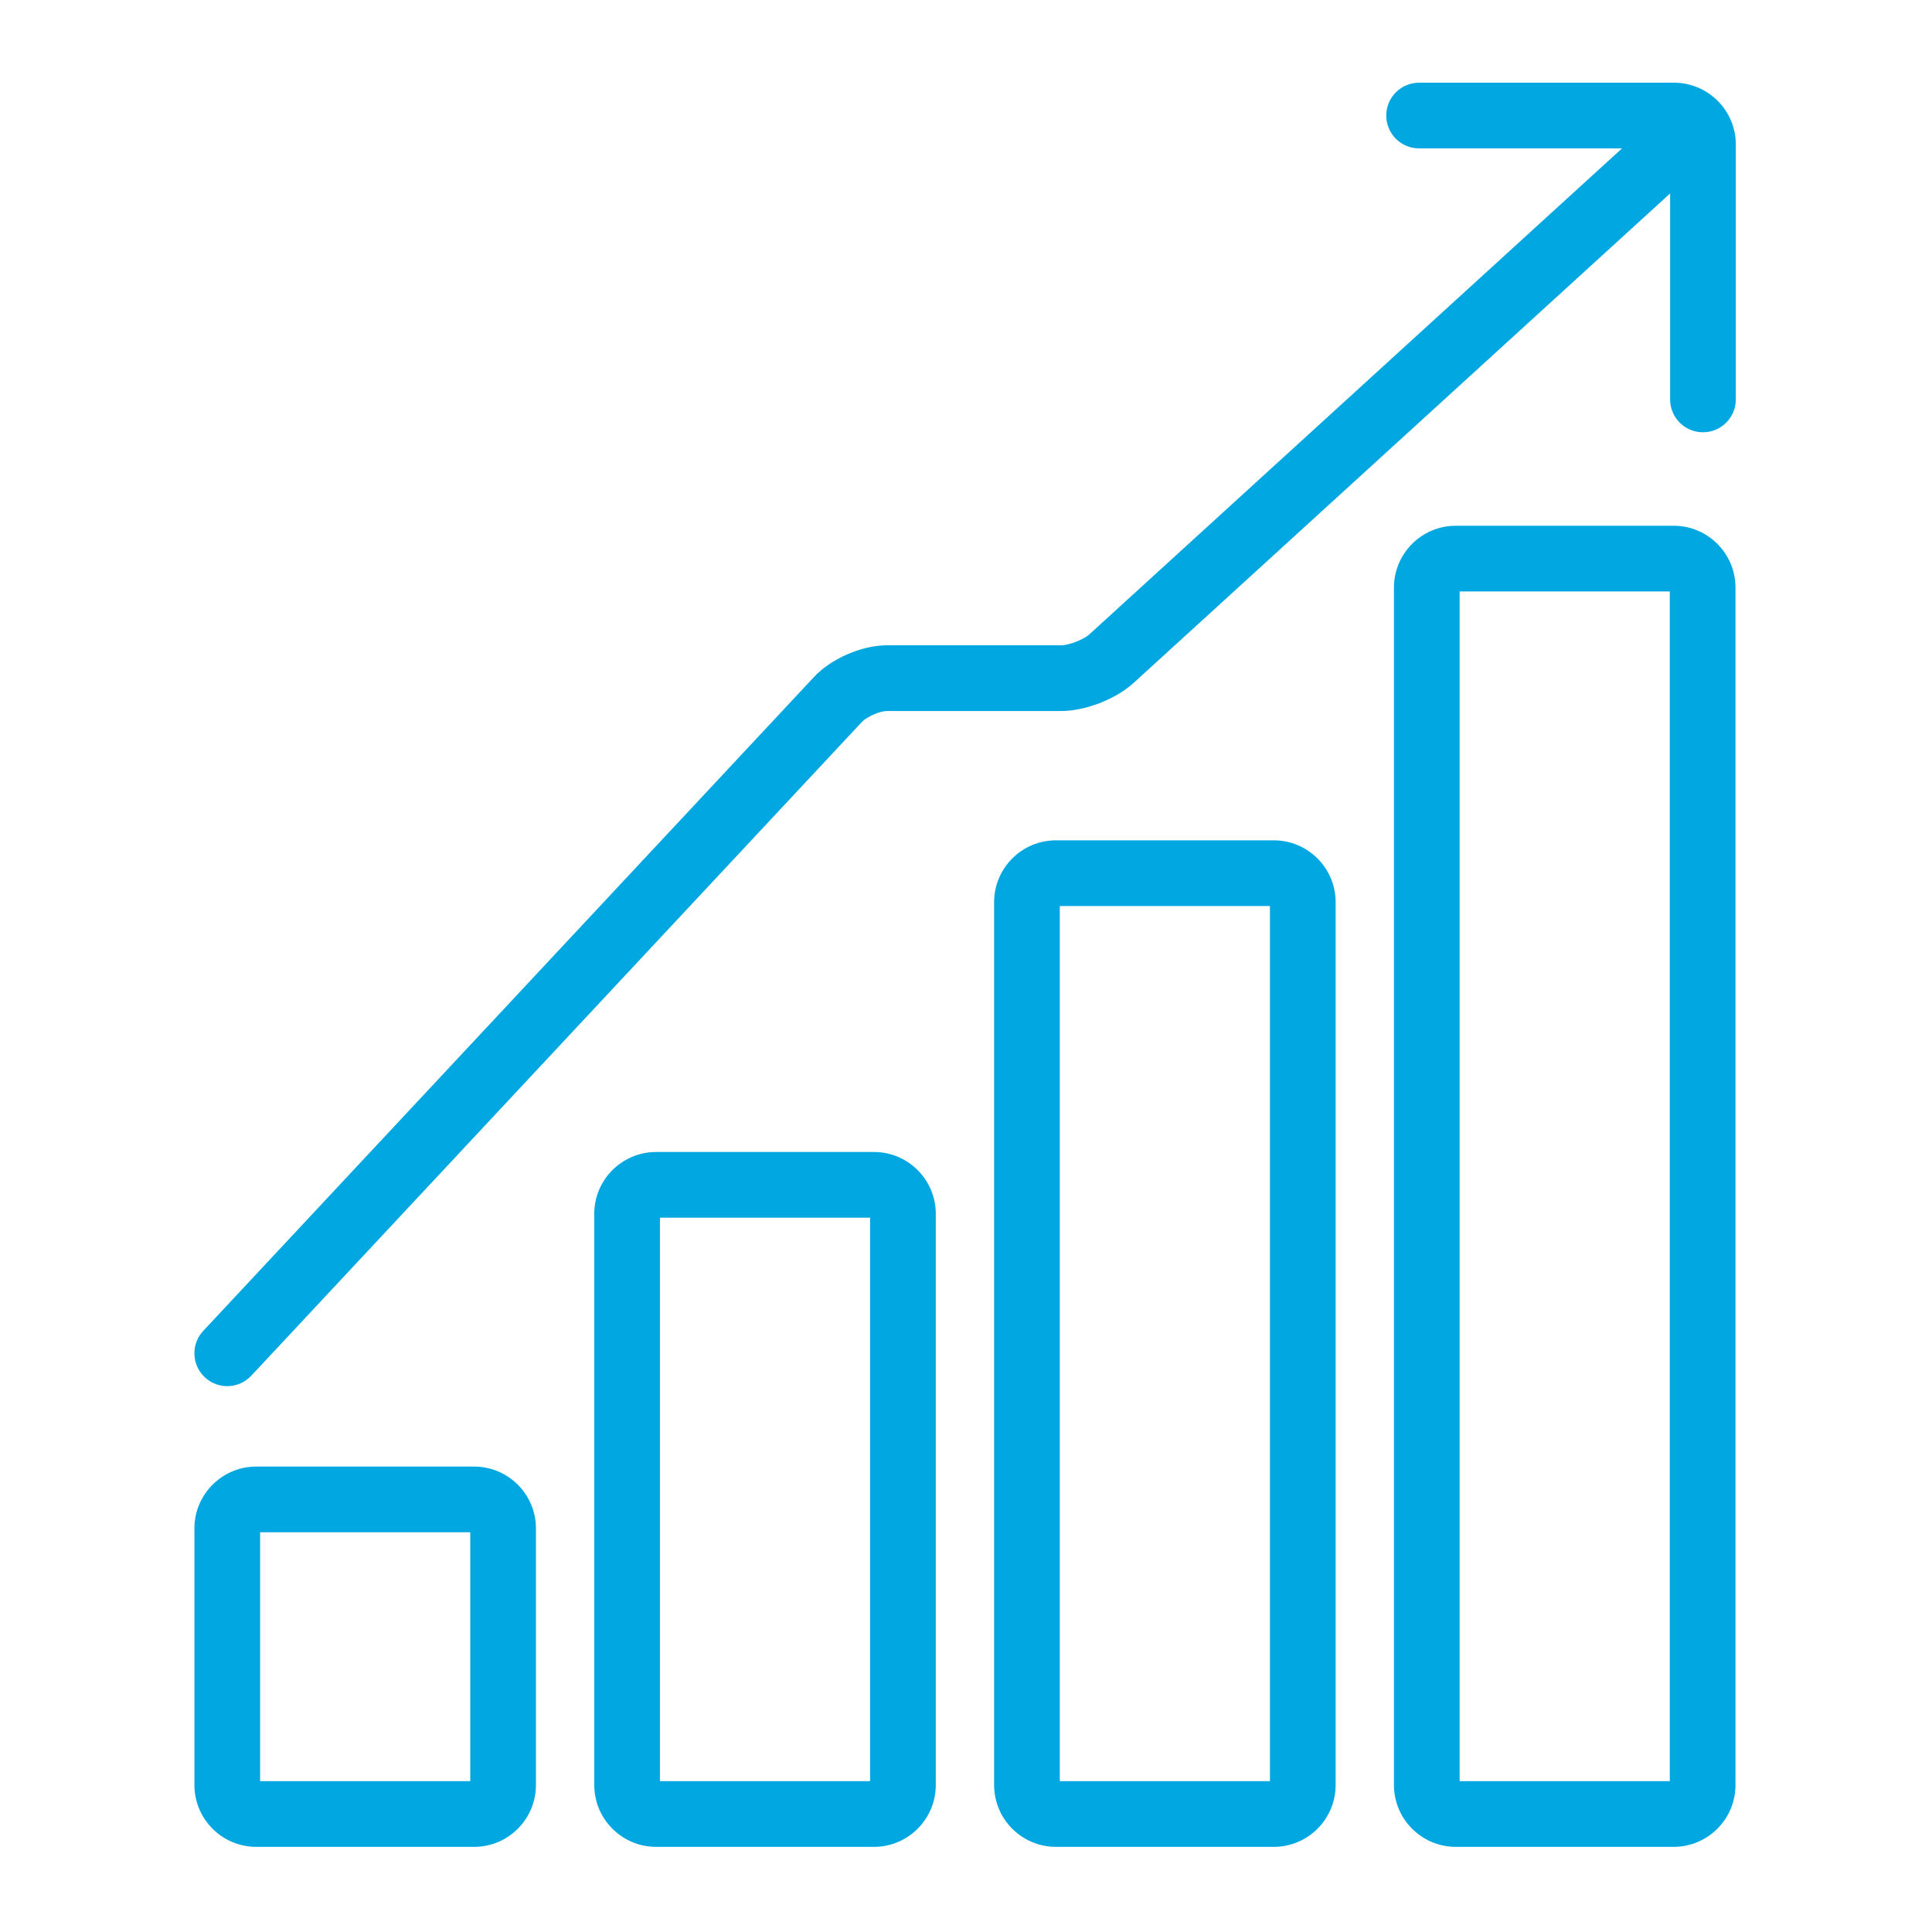
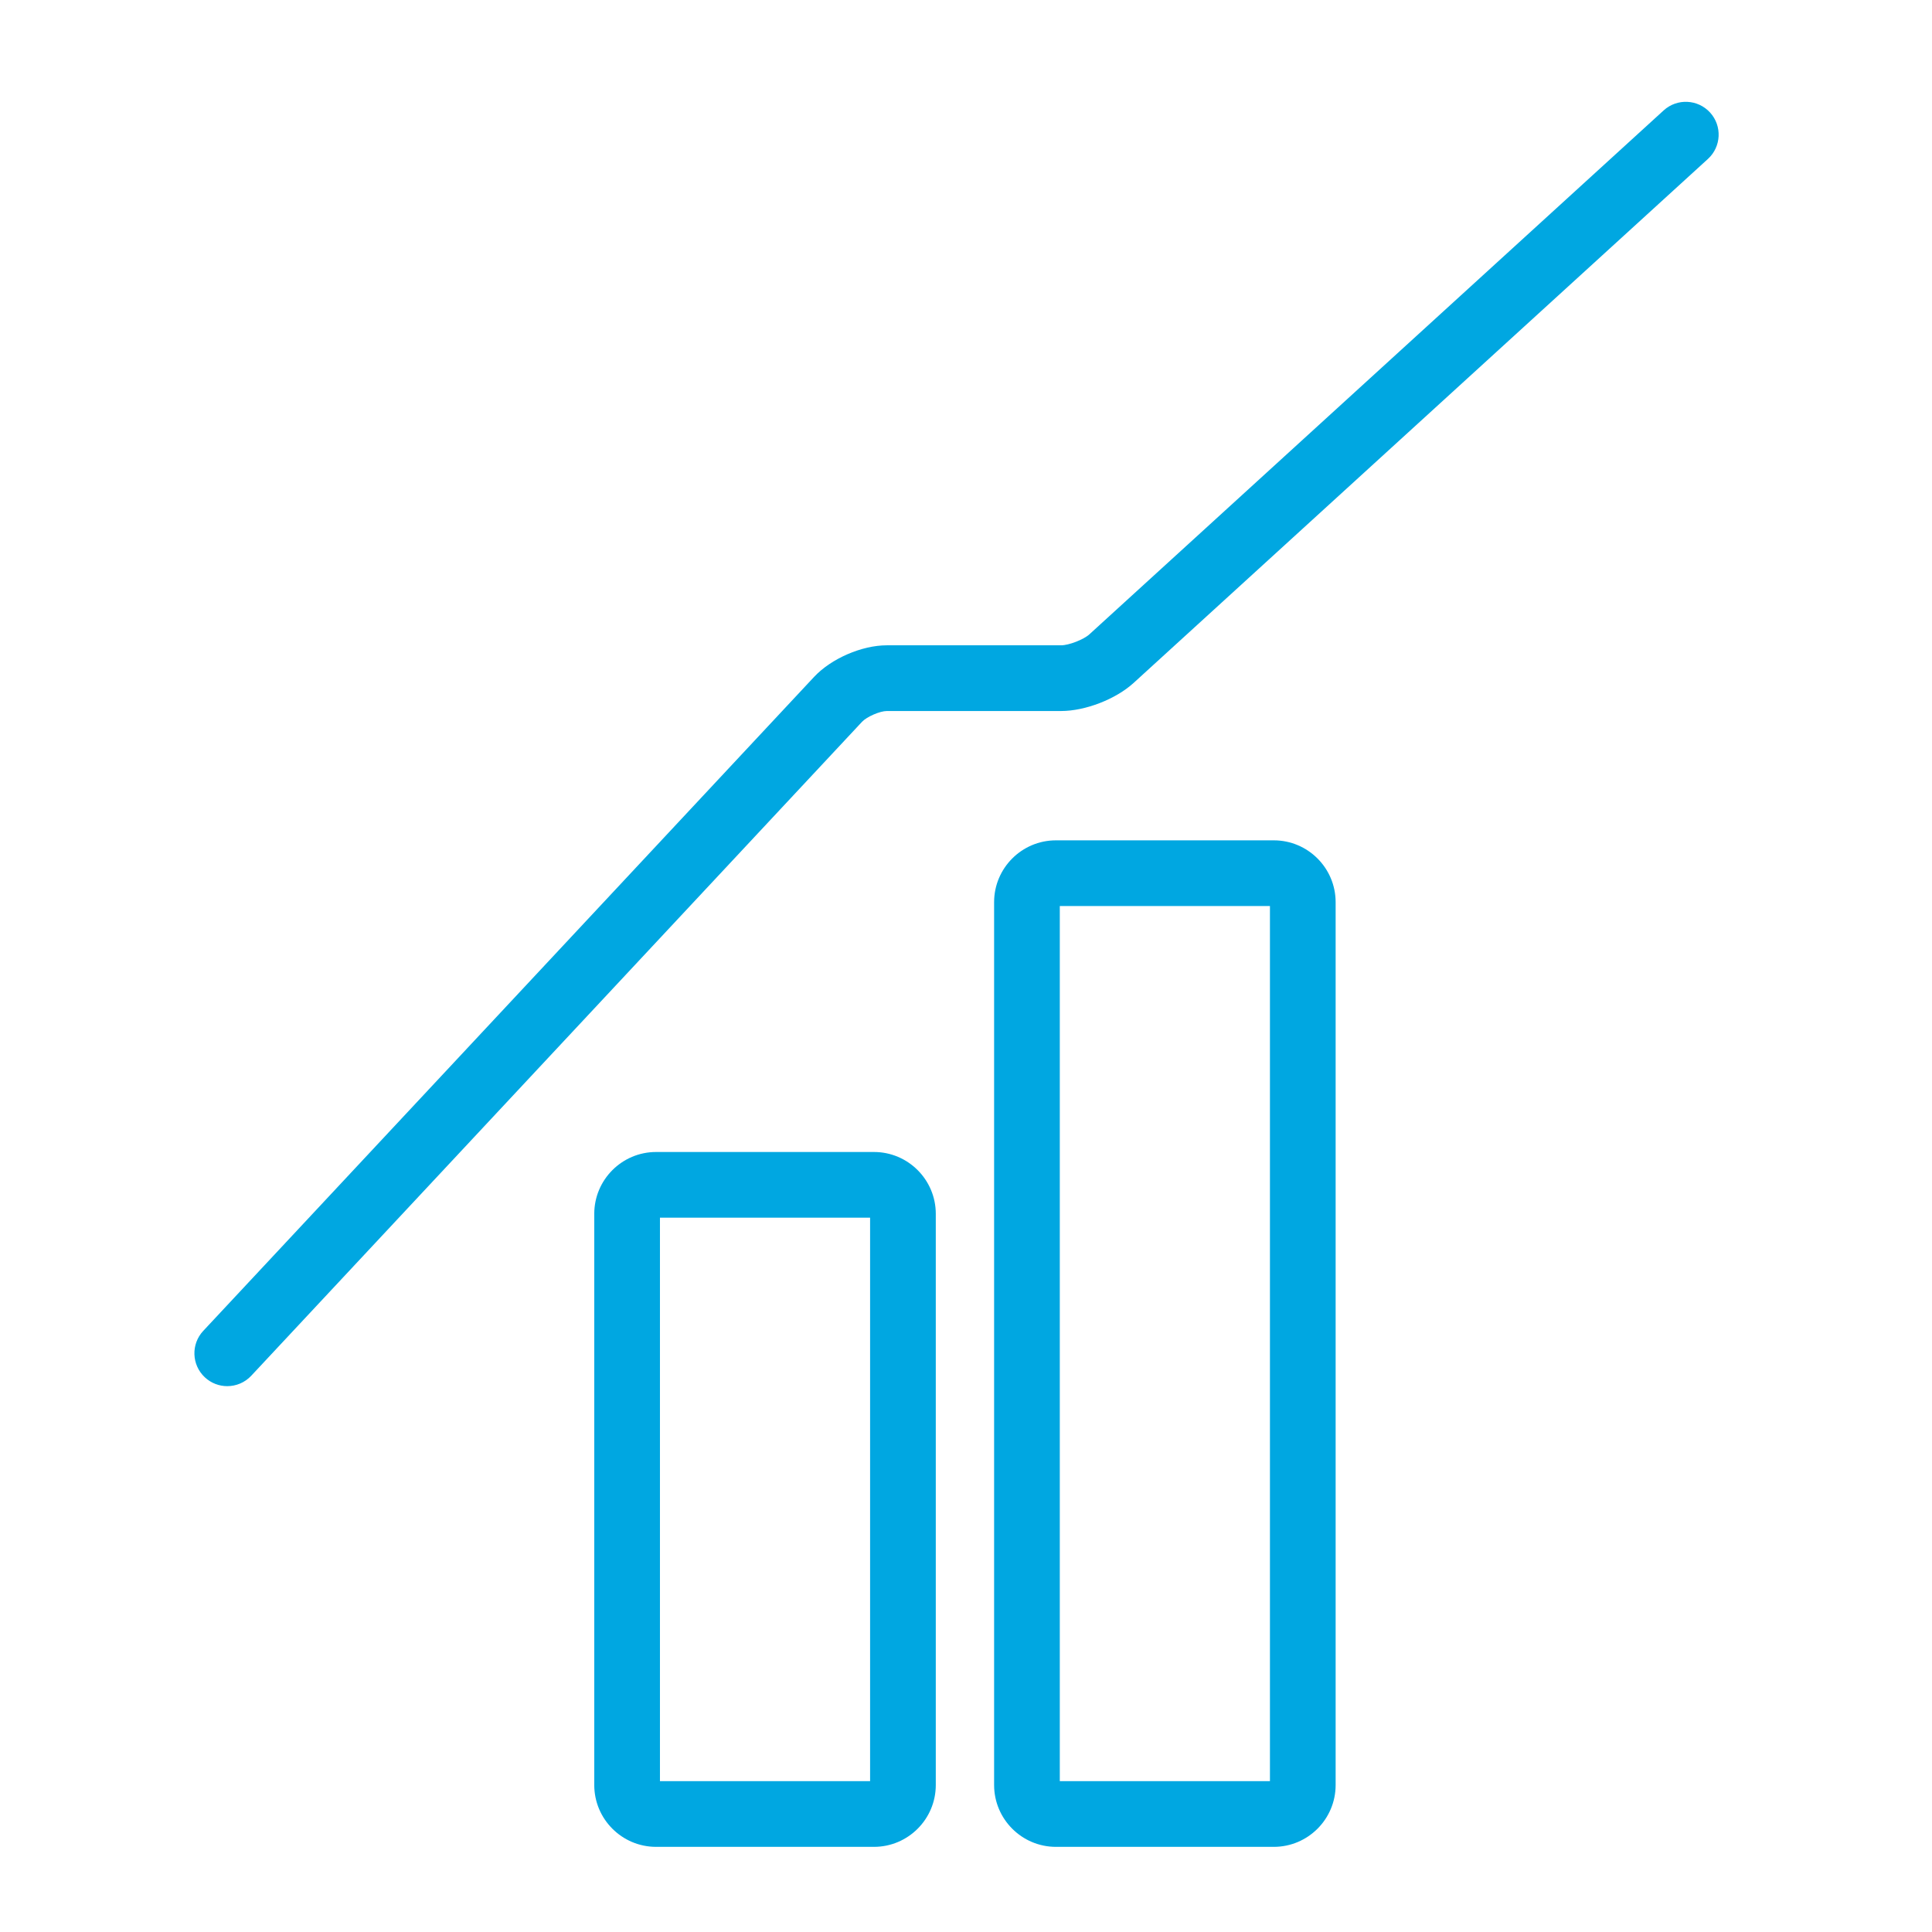
<svg xmlns="http://www.w3.org/2000/svg" version="1.1" id="Layer_2" x="0px" y="0px" viewBox="0 0 1000 1000" style="enable-background:new 0 0 1000 1000;" xml:space="preserve">
  <style type="text/css">
	.st0{fill:#00A7E1;}
</style>
-   <path class="st0" d="M245.4,955.93H132.63c-17.65,0-32-14.36-32-32V791.1c0-17.64,14.35-32,32-32H245.4c17.65,0,32,14.36,32,32  v132.83C277.4,941.58,263.04,955.93,245.4,955.93z M134.63,921.93H243.4V793.1H134.63V921.93z" />
-   <path class="st0" d="M866.28,955.93H753.51c-17.64,0-32-14.36-32-32v-619.8c0-17.65,14.36-32,32-32h112.77c17.64,0,32,14.35,32,32  v619.8C898.28,941.58,883.92,955.93,866.28,955.93z M755.51,921.93h108.77v-615.8H755.51V921.93z" />
  <path class="st0" d="M452.36,955.93H339.59c-17.65,0-32-14.36-32-32V628.27c0-17.64,14.35-32,32-32h112.77c17.65,0,32,14.36,32,32  v295.66C484.36,941.58,470,955.93,452.36,955.93z M341.59,921.93h108.77V630.27H341.59V921.93z" />
  <path class="st0" d="M659.32,955.93H546.55c-17.64,0-32-14.36-32-32V466.96c0-17.65,14.36-32,32-32h112.77c17.64,0,32,14.35,32,32  v456.97C691.32,941.58,676.96,955.93,659.32,955.93z M548.55,921.93h108.77V468.96H548.55V921.93z" />
  <path class="st0" d="M117.62,717.47c-4.16,0-8.32-1.52-11.6-4.58c-6.86-6.41-7.23-17.17-0.82-24.03l316.16-338.49  c8.85-9.48,24.69-16.36,37.66-16.36h90.21c4.01,0,11.66-2.97,14.62-5.67L861.11,57.14c6.94-6.33,17.69-5.83,24.02,1.1  c6.33,6.94,5.83,17.69-1.1,24.02L586.77,353.47c-9.24,8.43-25.03,14.55-37.54,14.55h-90.21c-3.56,0-10.39,2.97-12.82,5.57  L130.05,712.08C126.7,715.66,122.17,717.47,117.62,717.47z" />
-   <path class="st0" d="M881.45,223.74c-9.39,0-17-7.61-17-17V76.81H734.52c-9.39,0-17-7.61-17-17s7.61-17,17-17h131.93  c17.64,0,32,14.35,32,32v131.93C898.45,216.13,890.84,223.74,881.45,223.74z M866.45,76.81L866.45,76.81L866.45,76.81z" />
</svg>